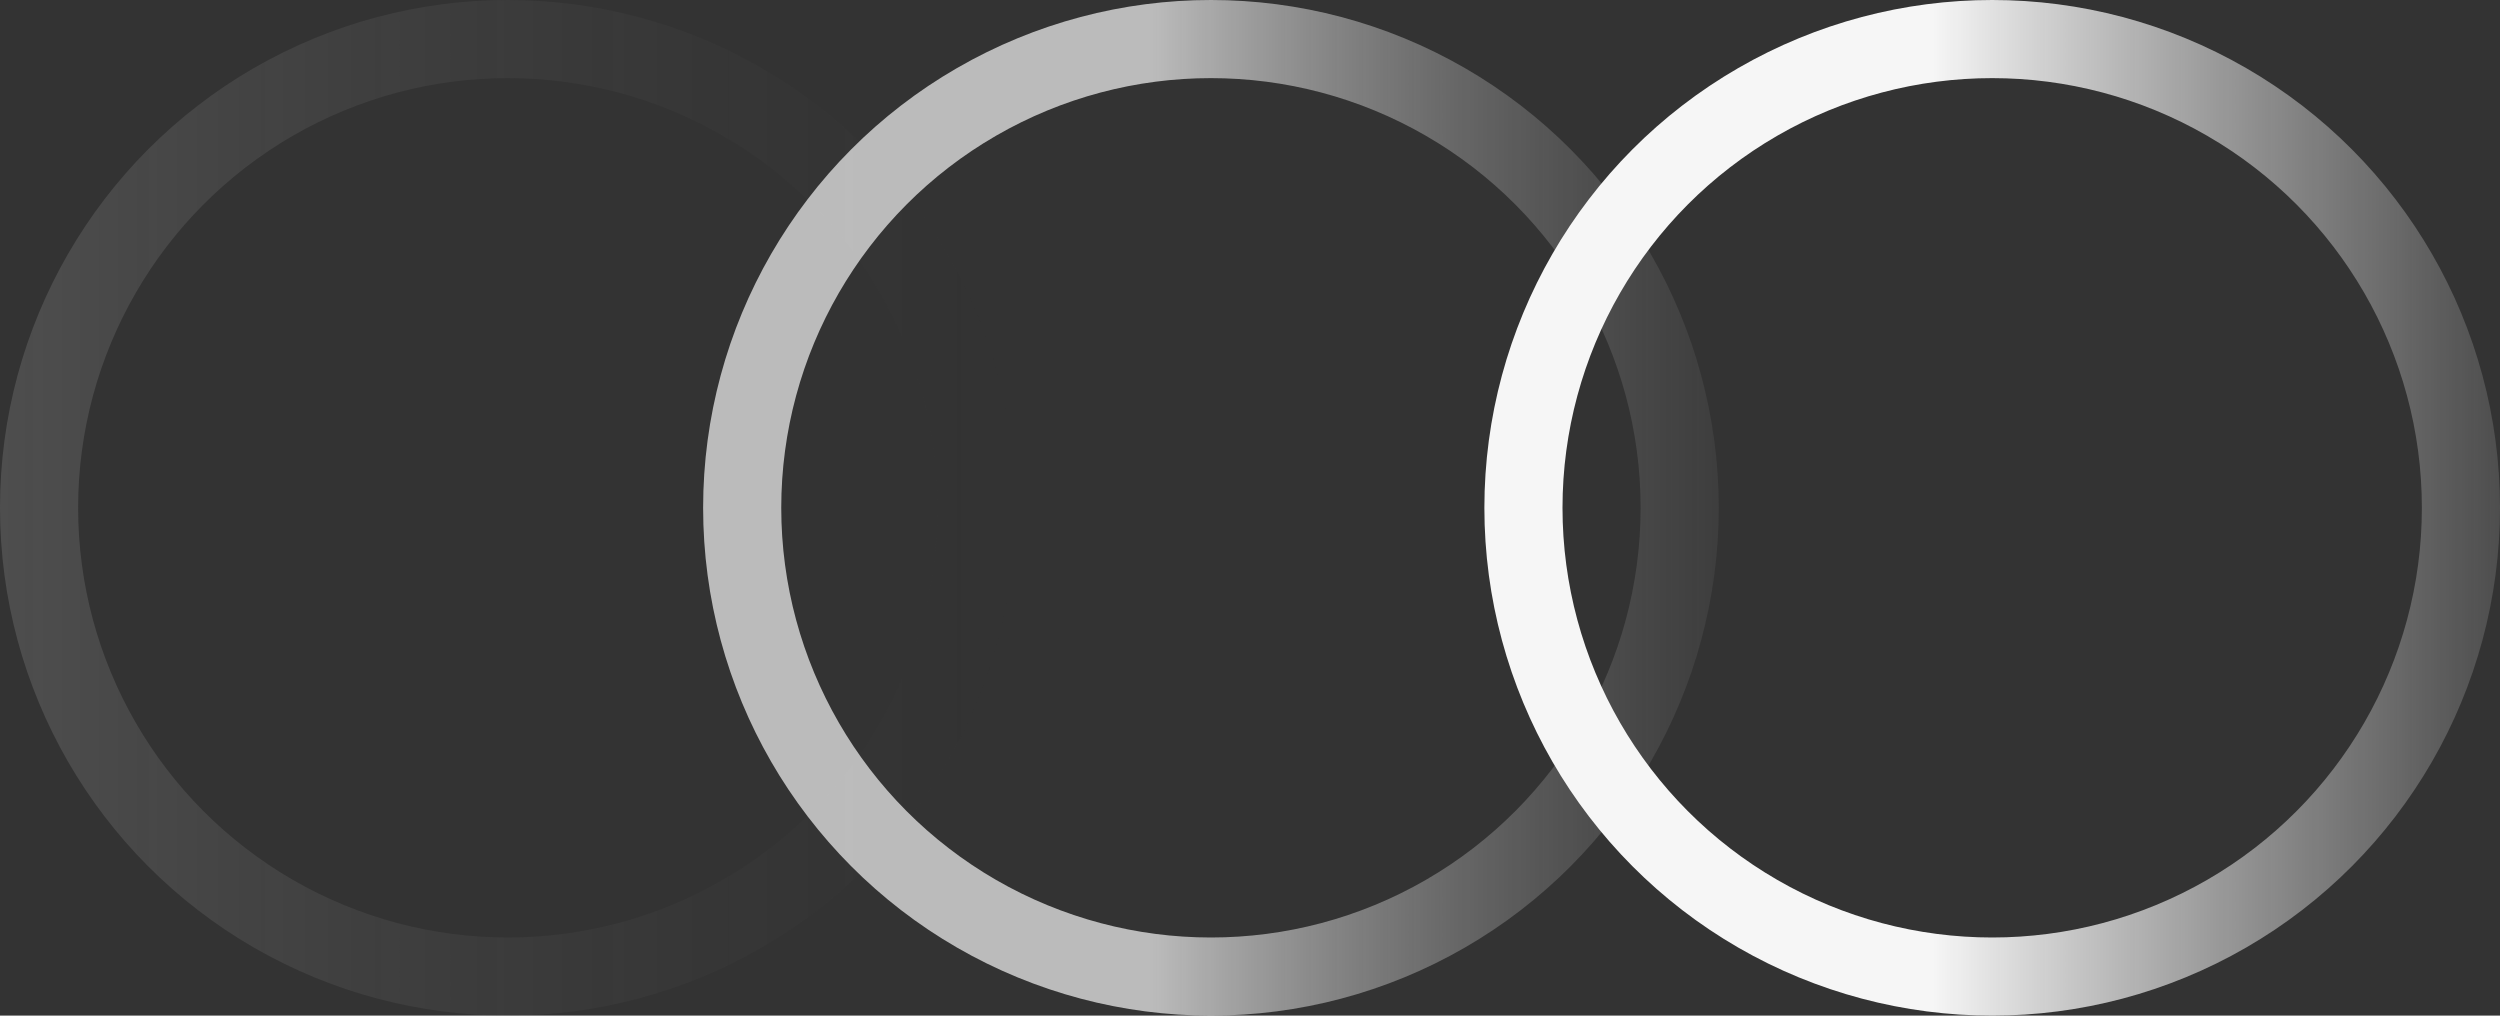
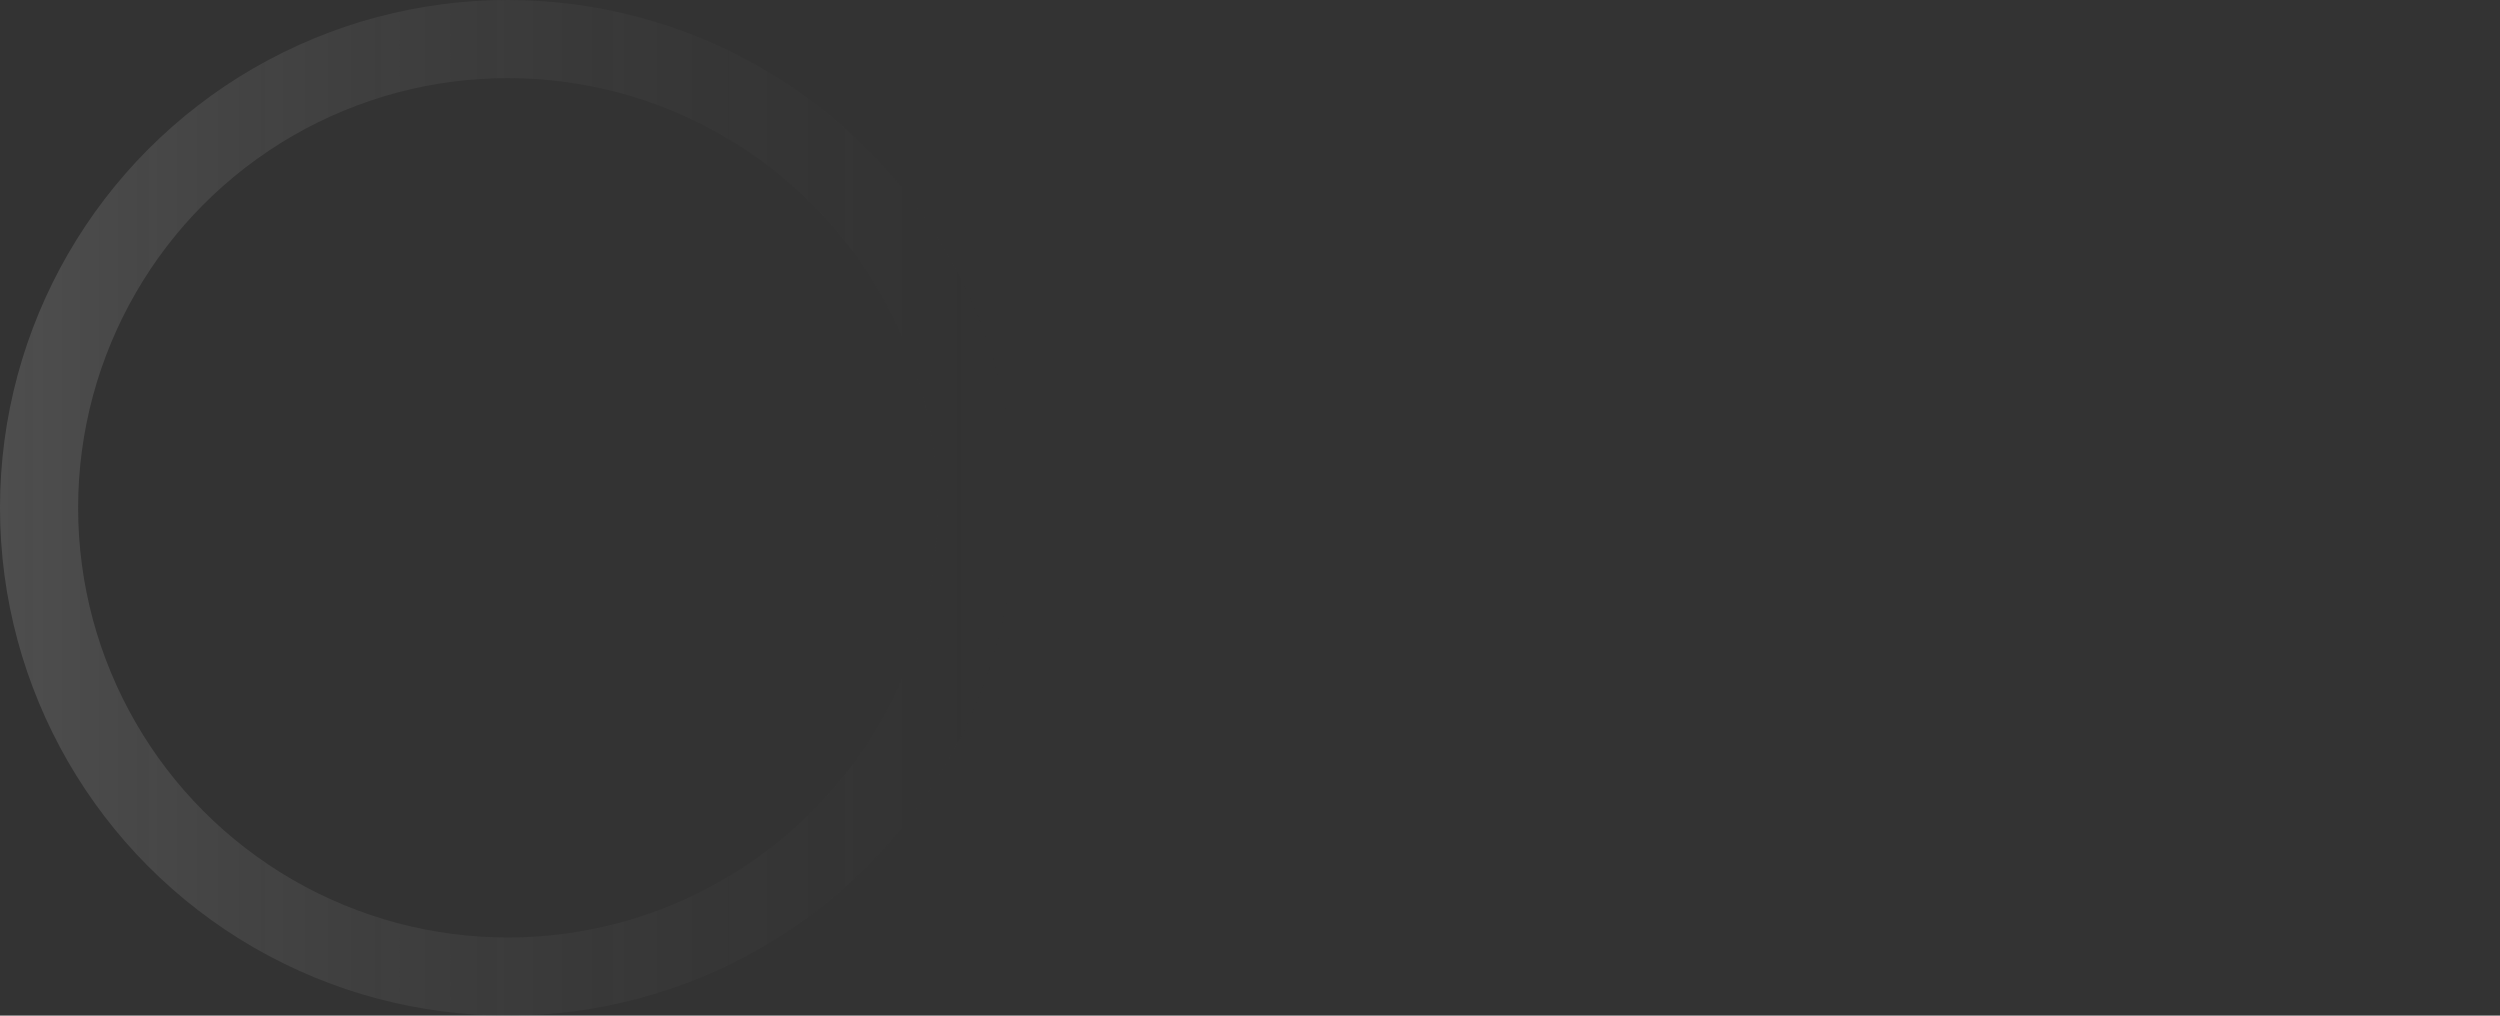
<svg xmlns="http://www.w3.org/2000/svg" width="32" height="13" viewBox="0 0 32 13" fill="none">
  <rect x="0" y="0" width="32" height="13" fill="#333333" stroke="none" />
  <circle cx="6.5" cy="6.5" r="6" stroke="url(#paint0_linear_57_300)" stroke-opacity="0.35" />
-   <circle cx="15.5" cy="6.5" r="6" stroke="url(#paint1_linear_57_300)" stroke-opacity="0.7" />
-   <circle cx="25.5" cy="6.5" r="6" stroke="url(#paint2_linear_57_300)" />
  <defs>
    <linearGradient id="paint0_linear_57_300" x1="-9" y1="6" x2="17.5" y2="6" gradientUnits="userSpaceOnUse">
      <stop stop-color="white" />
      <stop offset="1" stop-opacity="0" />
    </linearGradient>
    <linearGradient id="paint1_linear_57_300" x1="2.5" y1="6" x2="26.5" y2="6" gradientUnits="userSpaceOnUse">
      <stop offset="0.51" stop-color="#F6F6F6" />
      <stop offset="0.755" stop-color="#787878" stop-opacity="0.5" />
      <stop offset="1" stop-opacity="0" />
    </linearGradient>
    <linearGradient id="paint2_linear_57_300" x1="12.5" y1="6" x2="36.5" y2="6" gradientUnits="userSpaceOnUse">
      <stop offset="0.51" stop-color="#F6F6F6" />
      <stop offset="0.755" stop-color="#787878" stop-opacity="0.8" />
      <stop offset="1" stop-opacity="0.22" />
    </linearGradient>
  </defs>
</svg>